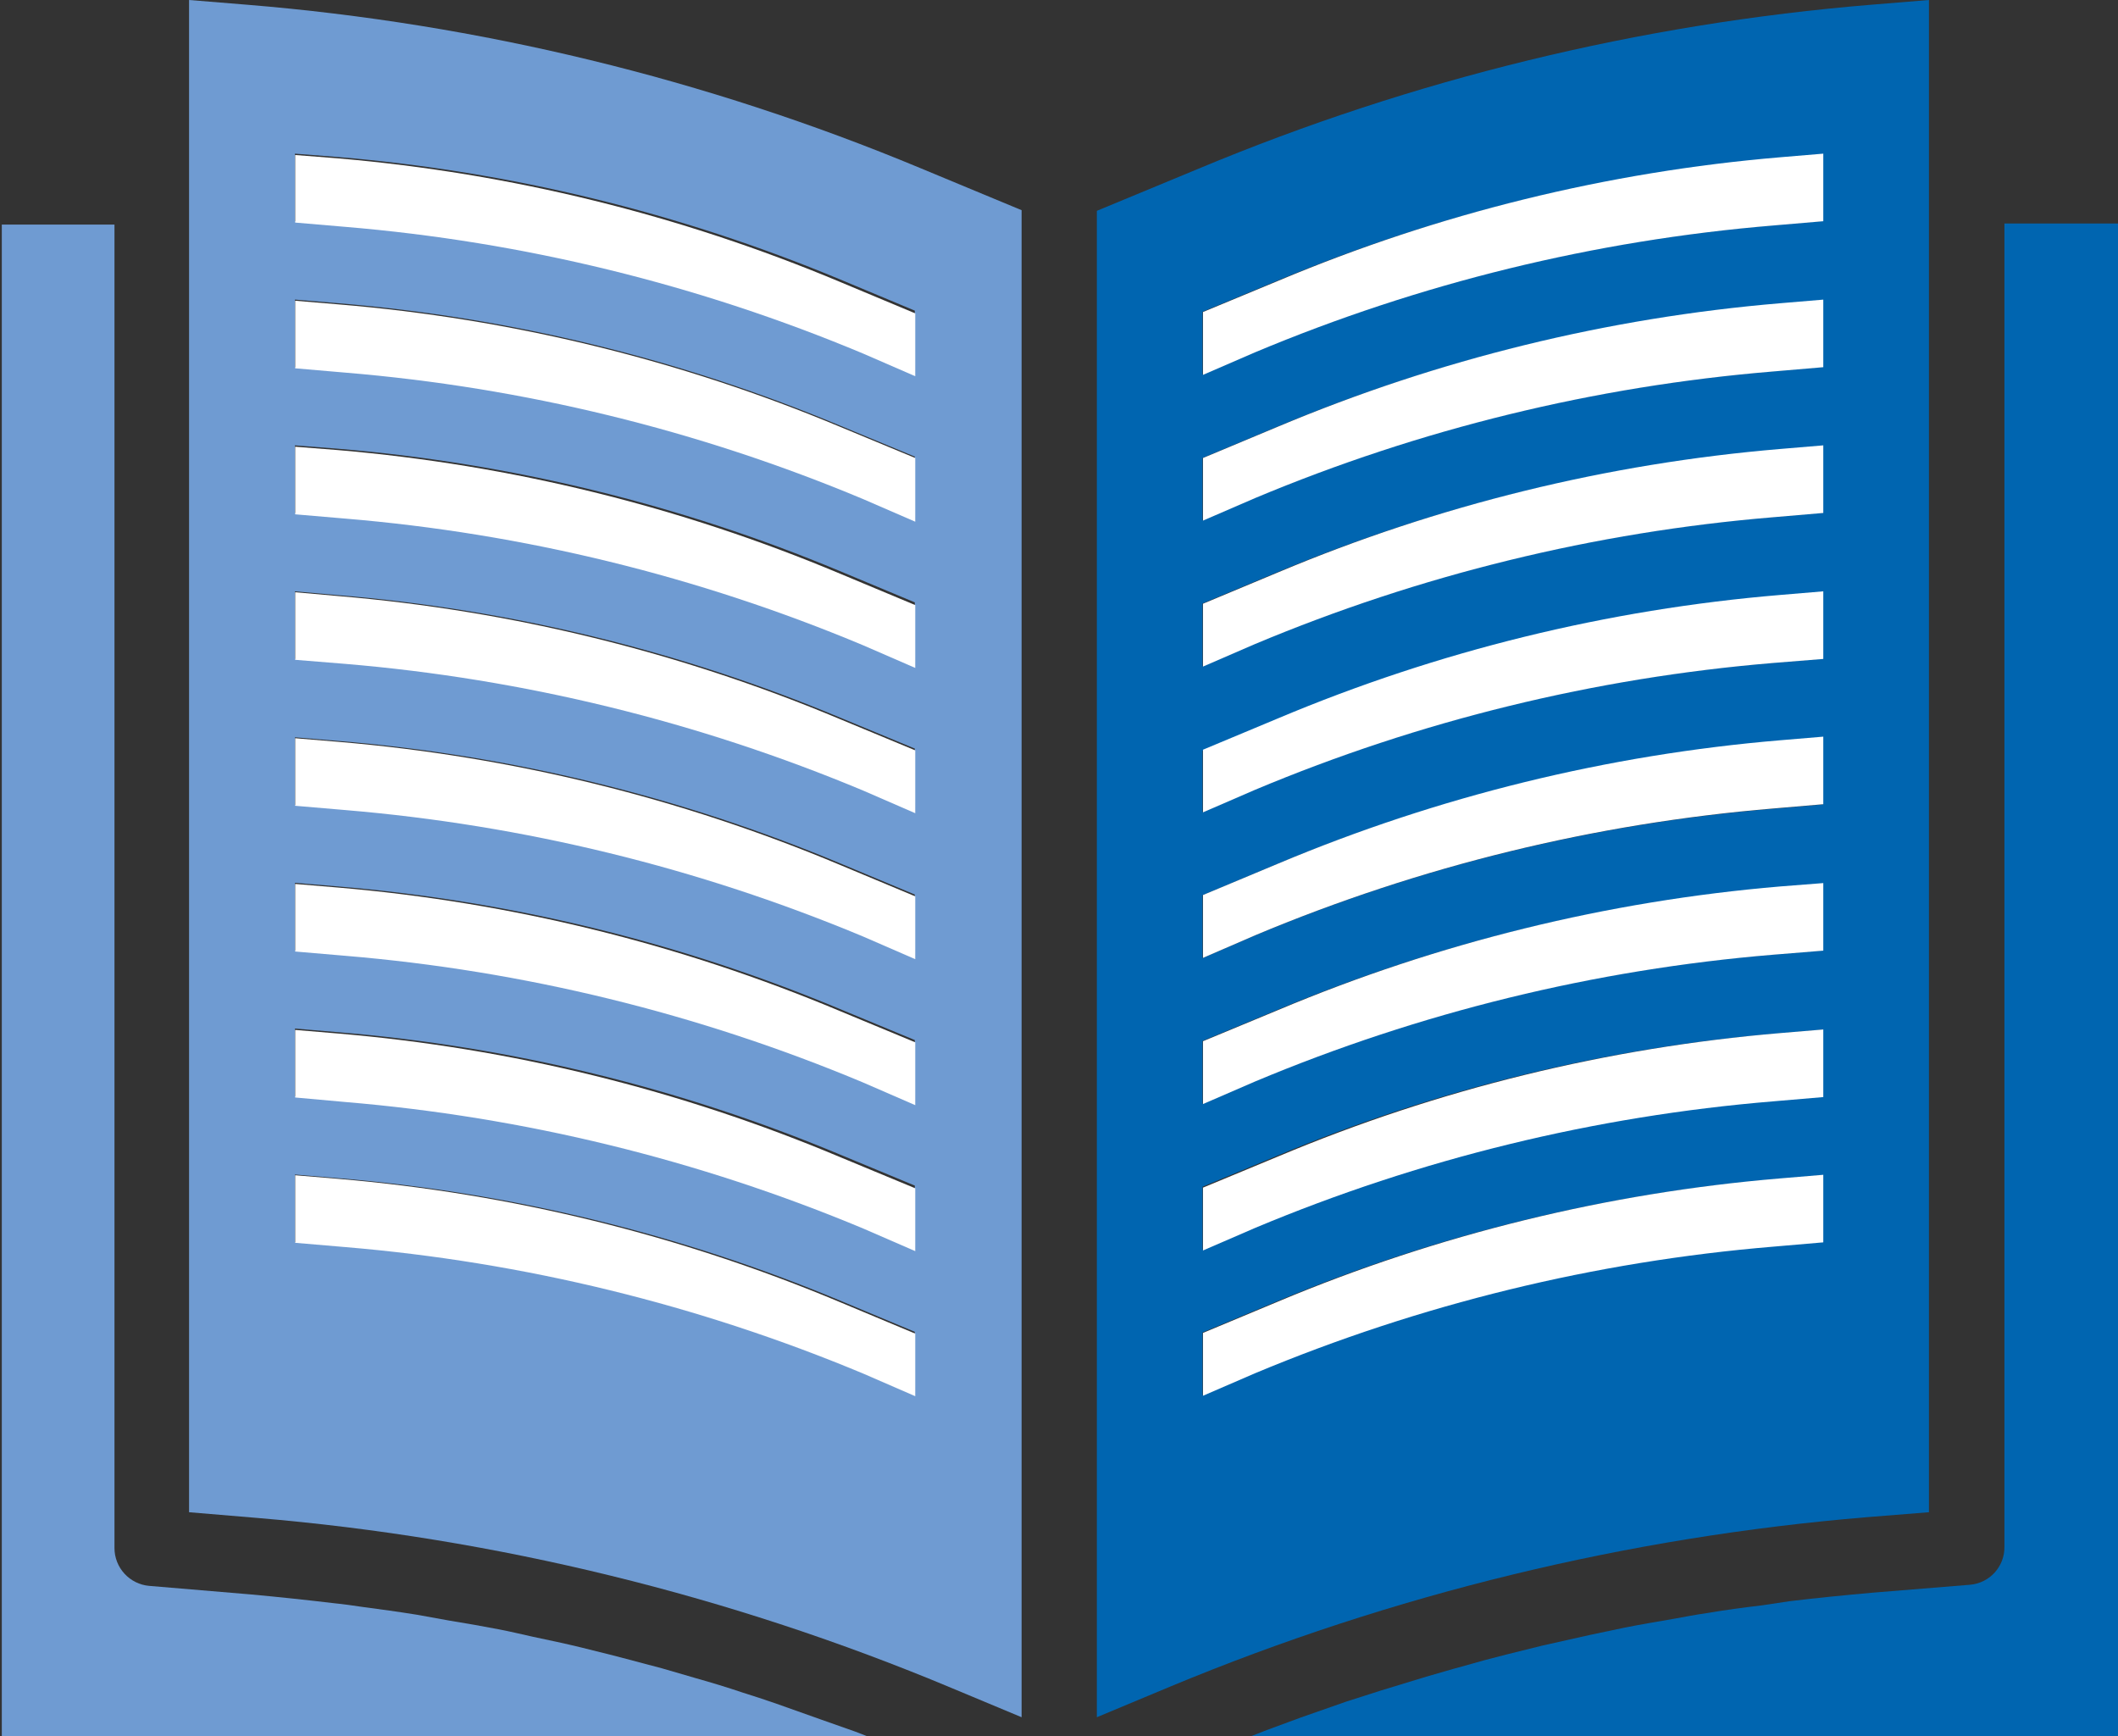
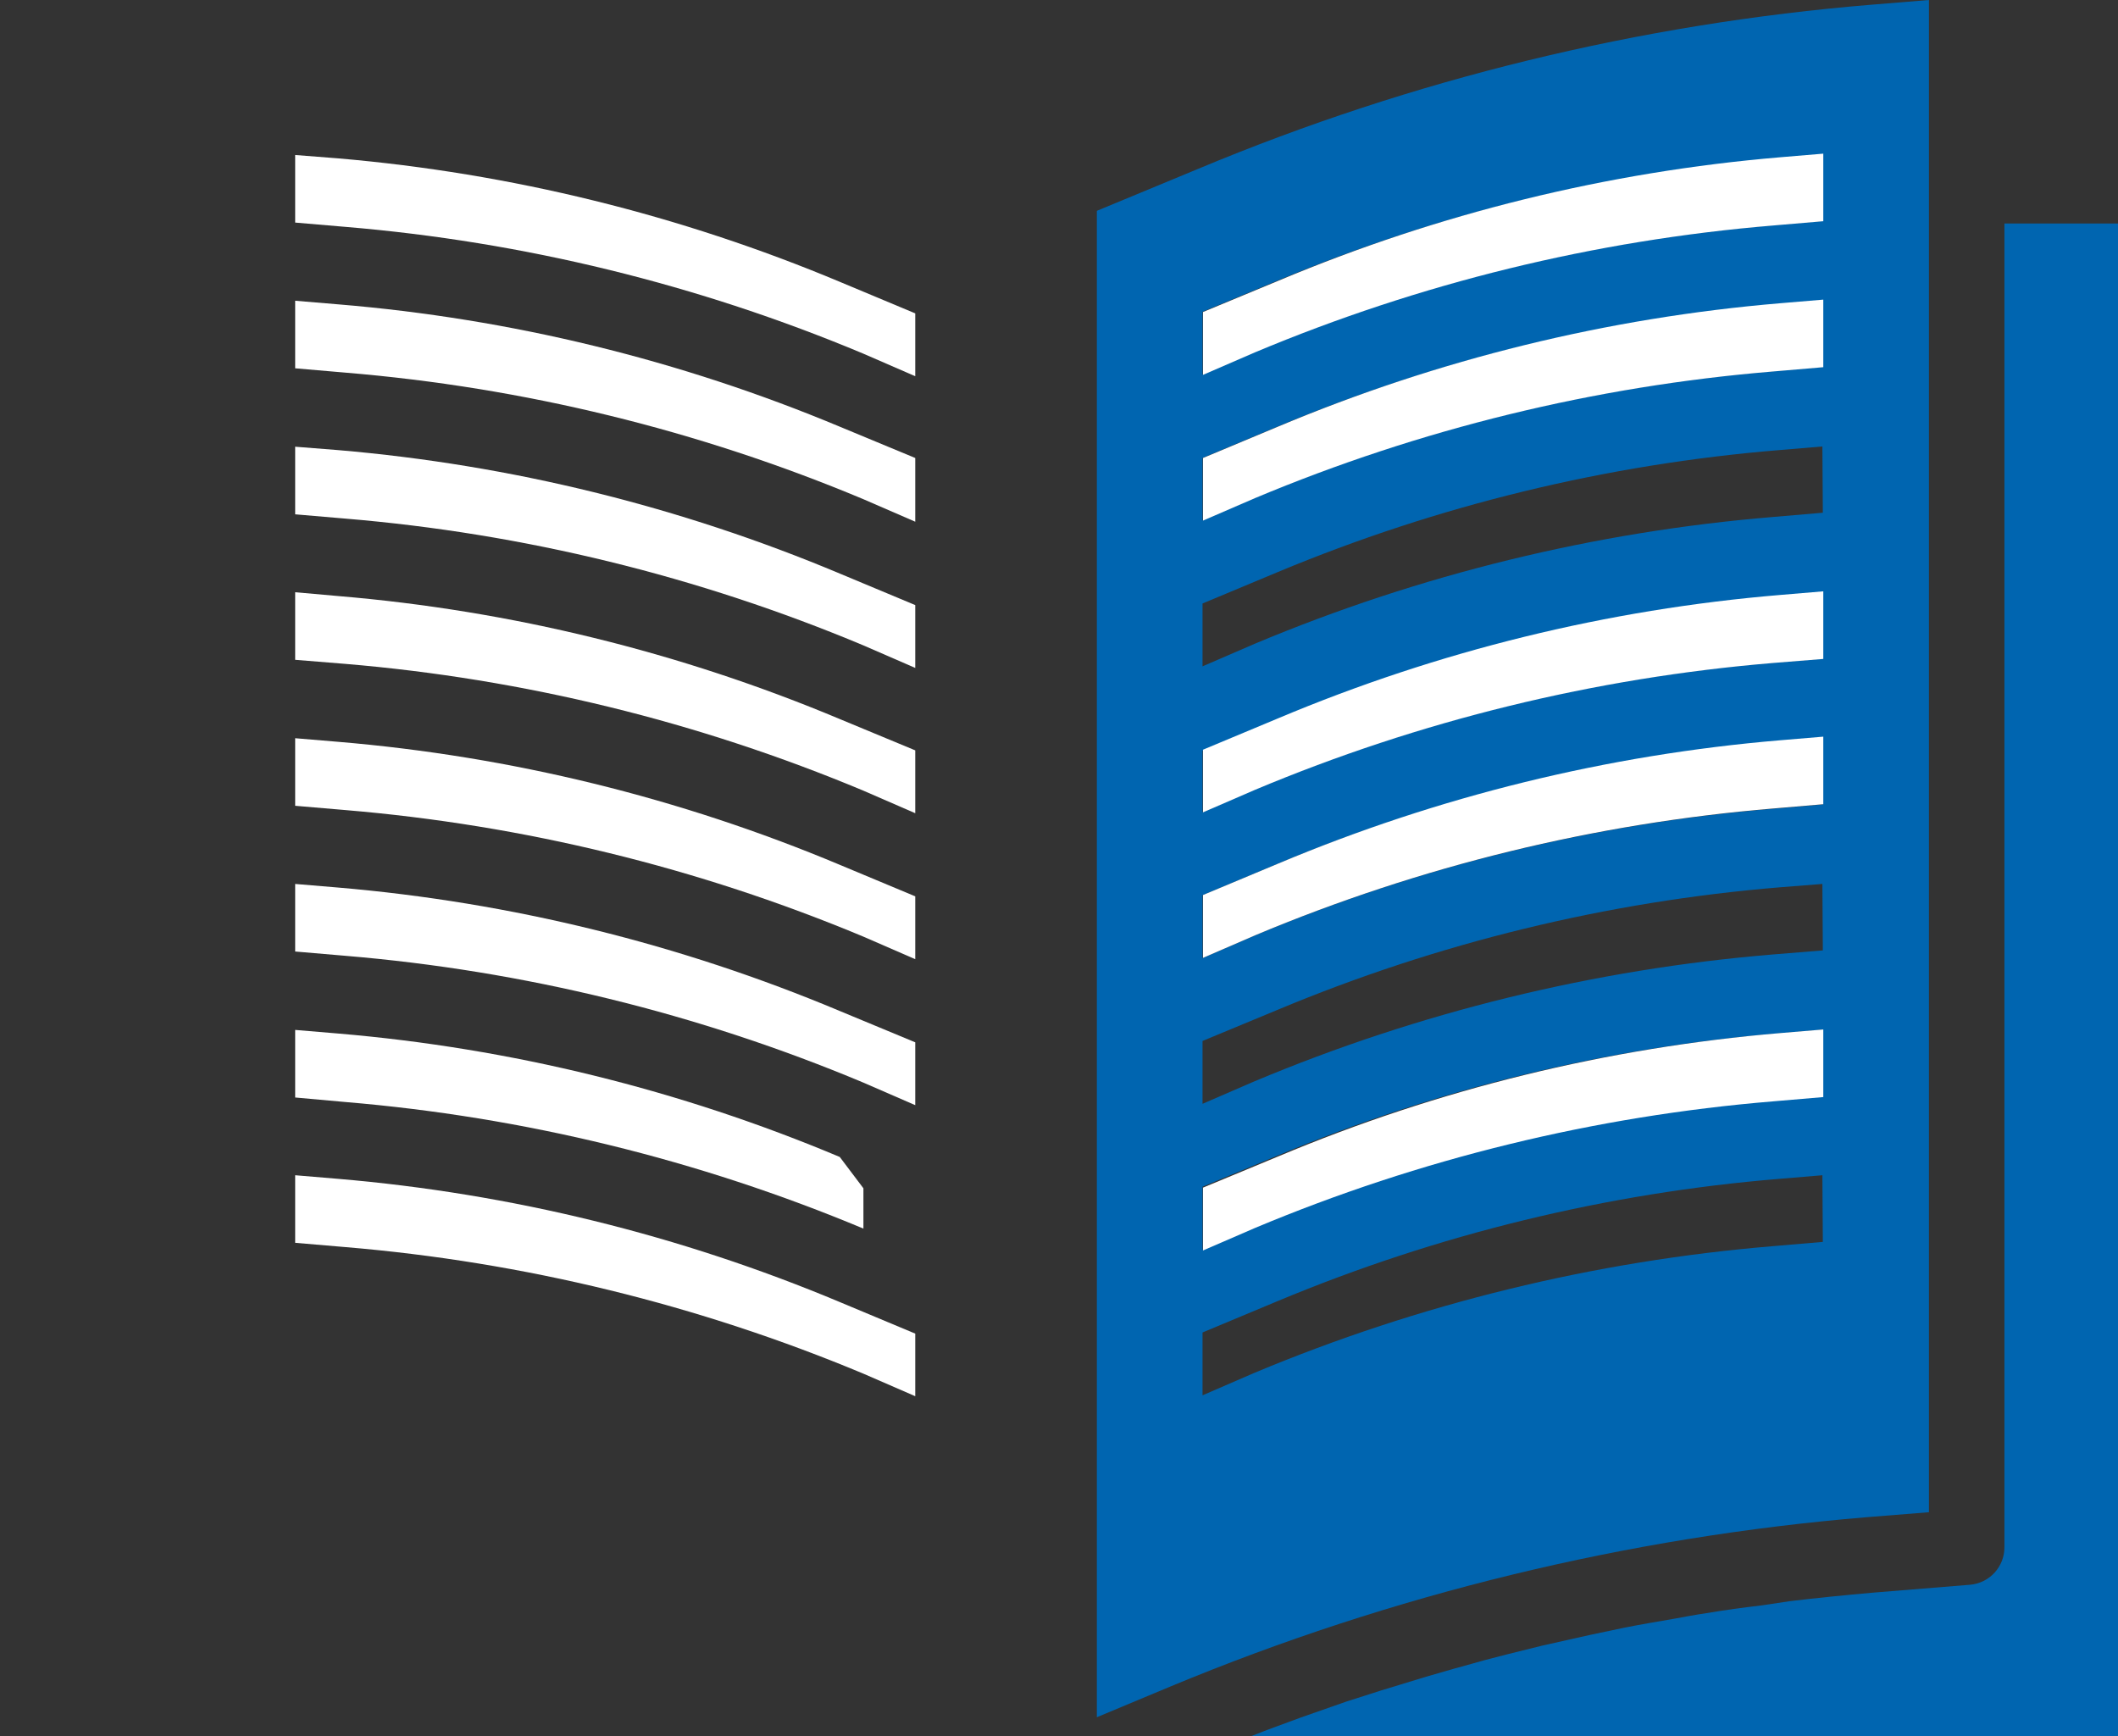
<svg xmlns="http://www.w3.org/2000/svg" width="61" height="50" viewBox="0 0 61 50" fill="none">
  <rect x="0" y="0" width="61" height="50" fill="#333333" stroke="none" />
  <g clip-path="url(#clip0_135_2802)">
    <path d="M55.555 43.551V0L53.894 0.136C47.227 0.686 40.688 2.28 34.517 4.859L31.59 6.072V49.455L33.719 48.566C40.107 45.911 46.87 44.267 53.764 43.694L55.555 43.551ZM52.499 35.766L51.058 35.889C45.923 36.316 40.886 37.547 36.133 39.535L34.634 40.184V38.374L36.808 37.466C41.407 35.546 46.279 34.359 51.246 33.95L52.486 33.846L52.499 35.766ZM52.499 31.569L51.058 31.692C45.922 32.116 40.885 33.346 36.133 35.338L34.634 35.987V34.177L36.808 33.275C41.407 31.355 46.279 30.168 51.246 29.759L52.486 29.655L52.499 31.569ZM52.499 27.371L51.058 27.488C45.922 27.914 40.885 29.147 36.133 31.14L34.634 31.789V29.979L36.808 29.077C41.407 27.155 46.279 25.966 51.246 25.555L52.486 25.457L52.499 27.371ZM52.499 23.167L51.058 23.291C45.922 23.717 40.885 24.949 36.133 26.943L34.634 27.592V25.782L36.808 24.873C41.407 22.953 46.279 21.767 51.246 21.357L52.486 21.253L52.499 23.167ZM52.499 18.97L51.058 19.087C45.922 19.513 40.885 20.745 36.133 22.739L34.634 23.388V21.623L36.808 20.715C41.406 18.792 46.279 17.605 51.246 17.199L52.486 17.095L52.499 18.97ZM52.499 14.766L51.058 14.889C45.922 15.315 40.885 16.548 36.133 18.542L34.634 19.19V17.38L36.808 16.472C41.407 14.554 46.279 13.37 51.246 12.962L52.486 12.858L52.499 14.766ZM52.499 10.568L51.058 10.692C45.922 11.116 40.885 12.346 36.133 14.338L34.634 14.986V13.189L36.808 12.281C41.407 10.361 46.279 9.174 51.246 8.765L52.486 8.661L52.499 10.568ZM52.499 6.364L51.058 6.488C45.922 6.914 40.885 8.146 36.133 10.14L34.634 10.789V8.979L36.808 8.077C41.407 6.157 46.279 4.97 51.246 4.561L52.486 4.457L52.499 6.364Z" fill="#0065B0" />
    <path d="M57.729 6.436V44.55C57.732 44.824 57.631 45.088 57.447 45.29C57.263 45.492 57.009 45.617 56.736 45.64L53.946 45.867C53.141 45.939 52.337 46.017 51.538 46.114L50.76 46.231C50.221 46.295 49.683 46.367 49.144 46.458C48.832 46.503 48.495 46.568 48.209 46.62C47.729 46.704 47.249 46.782 46.769 46.879L45.782 47.087L44.42 47.392L43.401 47.645C42.96 47.755 42.525 47.872 42.103 47.995C41.759 48.086 41.454 48.183 41.078 48.287L39.78 48.683L38.767 49.007L37.47 49.461L36.483 49.825L36.035 50H61V6.436H57.729Z" fill="#0065B0" />
-     <path d="M7.112 0.136L5.445 0V43.551L7.391 43.714C14.282 44.291 21.04 45.946 27.418 48.618L29.423 49.455V6.053L26.503 4.84C20.325 2.268 13.782 0.681 7.112 0.136ZM26.353 40.191L24.861 39.542C20.107 37.554 15.07 36.324 9.935 35.896L8.495 35.773V33.826L9.734 33.93C14.701 34.343 19.573 35.529 24.173 37.447L26.347 38.355L26.353 40.191ZM26.353 35.993L24.861 35.344C20.107 33.357 15.07 32.127 9.935 31.698L8.495 31.569V29.622L9.734 29.726C14.701 30.136 19.574 31.322 24.173 33.242L26.347 34.144L26.353 35.993ZM26.353 31.796L24.861 31.147C20.108 29.155 15.071 27.922 9.935 27.494L8.495 27.371V25.425L9.734 25.529C14.701 25.944 19.573 27.132 24.173 29.052L26.347 29.953L26.353 31.796ZM26.353 27.598L24.861 26.95C20.107 24.962 15.07 23.732 9.935 23.303L8.495 23.18V21.234L9.734 21.338C14.701 21.747 19.574 22.934 24.173 24.854L26.347 25.762L26.353 27.598ZM26.353 23.394L24.861 22.745C20.107 20.756 15.071 19.523 9.935 19.093L8.495 18.976V17.03L9.734 17.14C14.701 17.55 19.574 18.736 24.173 20.657L26.347 21.558L26.353 23.394ZM26.353 19.197L24.861 18.548C20.108 16.556 15.071 15.323 9.935 14.896L8.495 14.772V12.826L9.734 12.923C14.701 13.336 19.573 14.522 24.173 16.44L26.347 17.348L26.353 19.197ZM26.353 14.993L24.861 14.344C20.108 12.354 15.071 11.123 9.935 10.698L8.495 10.575V8.628L9.734 8.732C14.701 9.142 19.574 10.329 24.173 12.249L26.347 13.15L26.353 14.993ZM26.353 10.795L24.861 10.147C20.108 8.154 15.071 6.922 9.935 6.494L8.495 6.371V4.425L9.734 4.522C14.7 4.938 19.572 6.124 24.173 8.038L26.347 8.946L26.353 10.795Z" fill="#6F9BD2" />
-     <path d="M23.641 49.52L22.343 49.059C22.018 48.949 21.694 48.838 21.376 48.741C20.935 48.592 20.487 48.456 20.046 48.332L19.066 48.047L17.716 47.69L16.73 47.444C16.275 47.333 15.815 47.236 15.354 47.139C15.029 47.067 14.705 46.989 14.374 46.925C13.9 46.834 13.42 46.749 12.94 46.672L12.005 46.503C11.48 46.418 10.954 46.347 10.422 46.276C10.156 46.237 9.89 46.198 9.624 46.172C8.823 46.077 8.025 45.992 7.229 45.919L4.296 45.672C4.023 45.648 3.77 45.523 3.585 45.321C3.4 45.12 3.297 44.856 3.297 44.583V6.468H0.052V50.026H25.036L24.634 49.87L23.641 49.52Z" fill="#6F9BD2" />
    <path d="M9.741 4.561L8.501 4.464V6.41L9.942 6.533C15.078 6.961 20.114 8.194 24.867 10.186L26.36 10.835V9.025L24.186 8.116C19.585 6.188 14.711 4.989 9.741 4.561Z" fill="white" />
    <path d="M9.741 8.765L8.501 8.661V10.607L9.942 10.731C15.077 11.156 20.114 12.386 24.867 14.377L26.36 15.025V13.19L24.186 12.288C19.585 10.365 14.71 9.176 9.741 8.765Z" fill="white" />
    <path d="M9.741 12.963L8.501 12.865V14.812L9.942 14.935C15.078 15.362 20.114 16.595 24.867 18.587L26.36 19.236V17.426L24.186 16.518C19.586 14.587 14.712 13.387 9.741 12.963Z" fill="white" />
    <path d="M9.741 17.166L8.501 17.056V19.002L9.942 19.119C15.077 19.549 20.113 20.782 24.867 22.771L26.36 23.42V21.61L24.186 20.708C19.586 18.779 14.711 17.583 9.741 17.166Z" fill="white" />
    <path d="M9.741 21.364L8.501 21.26V23.206L9.942 23.329C15.077 23.758 20.113 24.988 24.867 26.975L26.36 27.624V25.814L24.186 24.906C19.586 22.976 14.711 21.781 9.741 21.364Z" fill="white" />
    <path d="M9.741 25.561L8.501 25.457V27.403L9.942 27.526C15.078 27.954 20.114 29.187 24.867 31.179L26.36 31.828V30.018L24.186 29.116C19.586 27.185 14.712 25.985 9.741 25.561Z" fill="white" />
-     <path d="M9.741 29.765L8.501 29.661V31.607L9.942 31.737C15.077 32.166 20.113 33.396 24.867 35.383L26.36 36.032V34.222L24.186 33.32C19.587 31.386 14.712 30.186 9.741 29.765Z" fill="white" />
+     <path d="M9.741 29.765L8.501 29.661V31.607L9.942 31.737C15.077 32.166 20.113 33.396 24.867 35.383V34.222L24.186 33.32C19.587 31.386 14.712 30.186 9.741 29.765Z" fill="white" />
    <path d="M9.741 33.95L8.501 33.846V35.792L9.942 35.915C15.077 36.344 20.113 37.574 24.867 39.561L26.36 40.21V38.407L24.186 37.498C19.585 35.569 14.711 34.372 9.741 33.95Z" fill="white" />
    <path d="M36.821 8.084L34.647 8.986V10.796L36.146 10.147C40.898 8.153 45.935 6.921 51.071 6.494L52.512 6.371V4.425L51.273 4.529C46.299 4.949 41.422 6.149 36.821 8.084Z" fill="white" />
    <path d="M36.821 12.281L34.647 13.19V14.993L36.146 14.345C40.898 12.353 45.935 11.122 51.071 10.698L52.512 10.575V8.629L51.273 8.733C46.299 9.151 41.422 10.349 36.821 12.281Z" fill="white" />
-     <path d="M36.821 16.479L34.647 17.387V19.197L36.146 18.548C40.898 16.555 45.935 15.322 51.071 14.896L52.512 14.773V12.826L51.273 12.93C46.299 13.348 41.422 14.546 36.821 16.479Z" fill="white" />
    <path d="M36.821 20.683L34.647 21.591V23.395L36.146 22.746C40.898 20.752 45.935 19.52 51.071 19.093L52.512 18.977V17.03L51.273 17.134C46.298 17.55 41.421 18.747 36.821 20.683Z" fill="white" />
    <path d="M36.821 24.867L34.647 25.776V27.586L36.146 26.937C40.898 24.943 45.935 23.711 51.071 23.284L52.512 23.161V21.215L51.273 21.319C46.299 21.737 41.422 22.935 36.821 24.867Z" fill="white" />
-     <path d="M36.821 29.084L34.647 29.986V31.796L36.146 31.147C40.898 29.154 45.935 27.921 51.071 27.495L52.512 27.378V25.432L51.273 25.529C46.299 25.95 41.422 27.149 36.821 29.084Z" fill="white" />
    <path d="M36.821 33.301L34.647 34.203V36.013L36.146 35.364C40.898 33.372 45.935 32.142 51.071 31.718L52.512 31.595V29.648L51.273 29.752C46.299 30.171 41.422 31.368 36.821 33.301Z" fill="white" />
-     <path d="M36.821 37.479L34.647 38.387V40.197L36.146 39.549C40.9 37.56 45.936 36.33 51.071 35.903L52.512 35.779V33.833L51.273 33.937C46.299 34.353 41.423 35.549 36.821 37.479Z" fill="white" />
  </g>
  <defs>
    <clipPath id="clip0_135_2802">
      <rect width="61" height="50" fill="white" />
    </clipPath>
  </defs>
</svg>